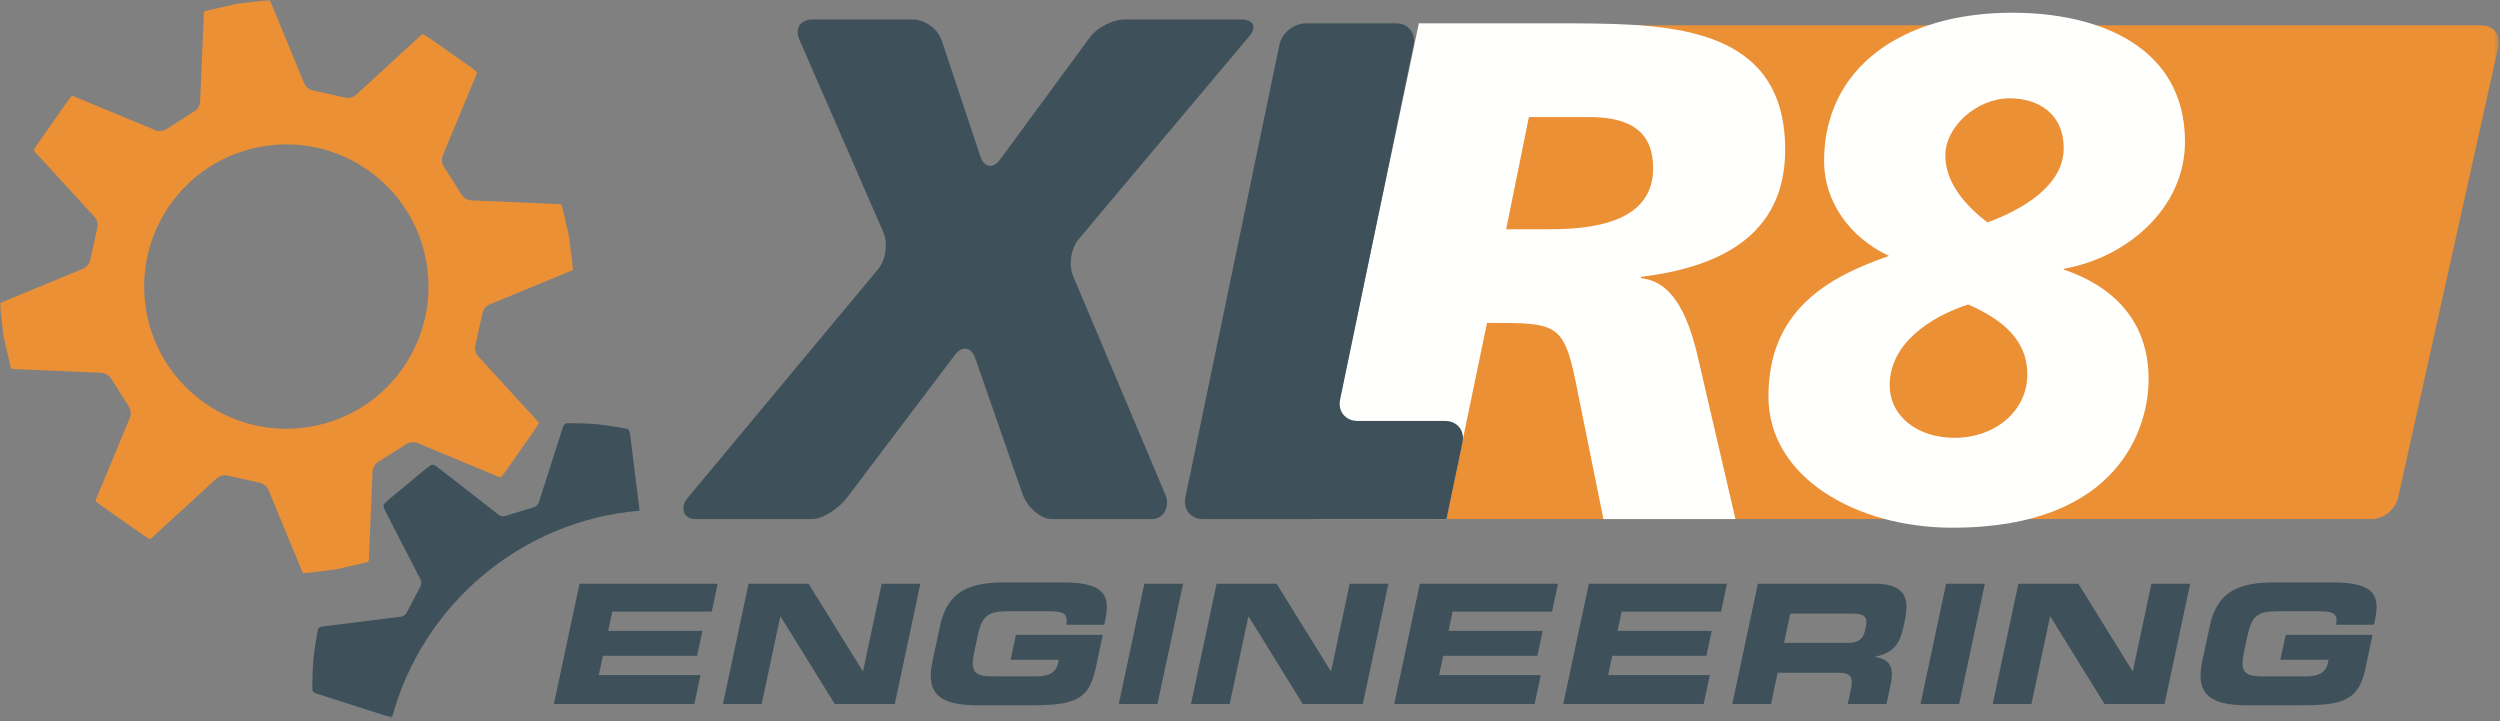
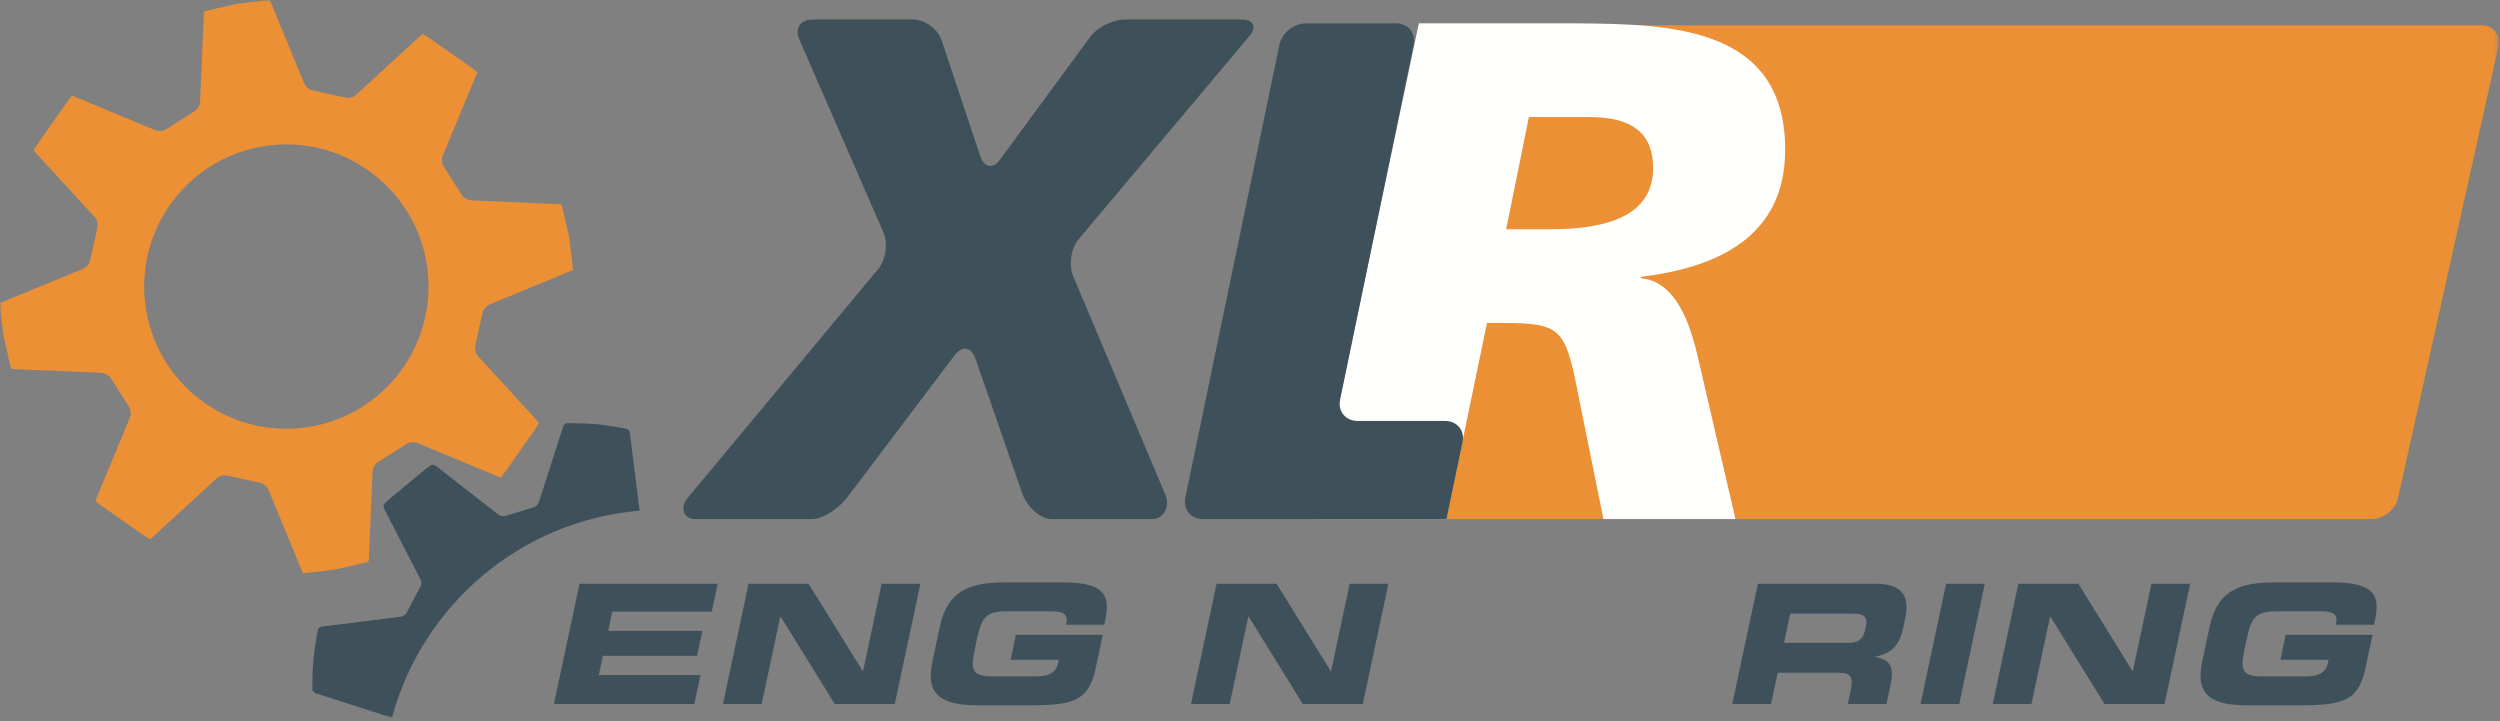
<svg xmlns="http://www.w3.org/2000/svg" xmlns:xlink="http://www.w3.org/1999/xlink" width="610px" height="176px" viewBox="0 0 610 176" version="1.1">
  <rect x="0" y="0" width="610" height="176" fill="#808080" stroke="none" />
  <title>XLR8-logo</title>
  <defs>
    <polygon id="path-1" points="0 0 609.595 0 609.595 175.145 0 175.145" />
  </defs>
  <g id="Page-1" stroke="none" stroke-width="1" fill="none" fill-rule="evenodd">
    <g id="XLR8-logo" transform="translate(0, 0)">
      <g id="Group-5">
        <mask id="mask-2" fill="white">
          <use xlink:href="#path-1" />
        </mask>
        <g id="Clip-2" />
        <path d="M117.711,76.468 C117.861,75.576 118.603,74.642 119.436,74.297 C119.436,74.297 139.442,66.039 139.444,66.039 C139.646,65.951 139.789,65.804 139.798,65.898 L139.653,64.189 L138.85,57.777 L137.414,51.478 C137.414,51.478 137.071,50.208 137.032,49.984 C137.029,49.967 137.029,49.961 137.029,49.957 C136.981,49.911 136.803,49.821 136.584,49.812 C136.584,49.812 114.963,48.885 114.962,48.887 C114.061,48.846 113.045,48.225 112.622,47.478 C112.622,47.478 108.31,40.692 108.337,40.73 C107.811,39.995 107.678,38.81 108.024,37.973 L116.318,18.005 C116.403,17.798 116.396,17.589 116.469,17.648 C116.469,17.648 115.198,16.609 115.201,16.608 C115.195,16.605 104.527,9.133 104.526,9.131 C104.526,9.131 103.229,8.358 103.216,8.316 C103.145,8.321 102.955,8.386 102.797,8.531 C102.797,8.531 86.861,23.15 86.857,23.154 C86.188,23.762 85.03,24.039 84.212,23.81 C84.212,23.81 76.357,22.076 76.403,22.085 C75.51,21.933 74.578,21.189 74.236,20.358 C74.236,20.358 65.978,0.356 65.978,0.354 C65.894,0.153 65.745,0.009 65.835,0 L64.127,0.146 L57.715,0.946 L51.414,2.384 C51.414,2.384 49.946,2.782 49.895,2.768 C49.849,2.818 49.758,2.996 49.749,3.215 L48.825,24.835 C48.785,25.737 48.162,26.752 47.417,27.173 C47.417,27.173 40.632,31.487 40.67,31.461 C39.935,31.983 38.751,32.118 37.914,31.773 L17.942,23.479 C17.737,23.394 17.527,23.4 17.587,23.327 C17.587,23.327 16.549,24.598 16.548,24.595 C16.546,24.6 9.044,35.31 9.071,35.27 C9.071,35.27 8.296,36.573 8.256,36.586 C8.256,36.593 8.257,36.598 8.258,36.607 C8.273,36.69 8.34,36.86 8.471,37.002 C8.471,37.002 23.087,52.937 23.088,52.939 C23.44,53.325 23.684,53.874 23.781,54.427 C23.852,54.832 23.846,55.24 23.749,55.586 C23.749,55.586 22.025,63.388 22.024,63.389 C21.874,64.284 21.132,65.217 20.297,65.56 C20.297,65.56 0.297,73.817 0.294,73.819 C0.094,73.901 -0.051,74.052 -0.06,73.964 L0.083,75.669 L0.887,82.081 C0.887,82.081 2.322,88.377 2.322,88.379 C2.322,88.379 2.668,89.653 2.706,89.874 C2.709,89.891 2.71,89.898 2.709,89.901 C2.757,89.947 2.937,90.039 3.155,90.047 L24.775,90.972 C25.679,91.012 26.694,91.635 27.113,92.38 C27.113,92.38 31.425,99.164 31.399,99.126 C31.923,99.861 32.058,101.045 31.711,101.882 L23.417,121.854 C23.333,122.059 23.339,122.267 23.27,122.212 C23.27,122.212 24.571,123.276 24.533,123.248 C24.533,123.248 35.21,130.725 35.211,130.728 C35.211,130.728 36.511,131.5 36.523,131.541 C36.592,131.537 36.782,131.472 36.94,131.328 C36.94,131.328 52.875,116.707 52.877,116.706 C53.544,116.096 54.704,115.818 55.525,116.047 C55.525,116.047 63.329,117.77 63.329,117.771 C64.221,117.921 65.153,118.663 65.501,119.499 L73.757,139.503 C73.757,139.503 73.926,139.718 73.942,139.814 C73.946,139.836 73.941,139.852 73.922,139.857 C73.983,139.85 75.607,139.716 75.607,139.716 L82.018,138.91 L88.318,137.476 C88.318,137.476 89.793,137.076 89.841,137.089 C89.844,137.08 89.985,136.644 89.987,136.642 L90.912,115.024 C90.949,114.12 91.573,113.103 92.319,112.683 C92.319,112.683 99.103,108.372 99.064,108.399 C99.798,107.875 100.983,107.74 101.821,108.087 L121.79,116.38 C121.995,116.464 122.203,116.458 122.148,116.526 C122.148,116.526 123.186,115.26 123.187,115.263 C123.189,115.257 130.663,104.586 130.666,104.587 C130.666,104.587 131.44,103.286 131.481,103.273 C131.479,103.267 131.479,103.26 131.478,103.252 C131.463,103.169 131.398,103 131.265,102.857 C131.265,102.857 116.648,86.922 116.647,86.92 C116.294,86.535 116.051,85.986 115.954,85.433 C115.882,85.028 115.888,84.621 115.986,84.274 C115.986,84.274 117.709,76.469 117.711,76.468 Z M75.887,104.095 C57.017,107.42 39.028,94.817 35.703,75.948 C32.379,57.079 44.98,39.087 63.85,35.762 C82.72,32.438 100.711,45.041 104.036,63.91 C107.359,82.78 94.757,100.771 75.887,104.095 L75.887,104.095 Z" id="Fill-1" fill="#EC9036" mask="url(#mask-2)" />
        <path d="M156.063,124.605 L153.704,105.693 C153.64,105.174 153.32,104.697 152.994,104.63 C152.669,104.566 151.982,104.438 151.464,104.348 C151.464,104.348 147.881,103.721 145.67,103.513 C143.461,103.307 139.82,103.26 139.82,103.26 C139.299,103.254 138.598,103.252 138.264,103.256 C137.934,103.259 137.531,103.67 137.371,104.17 L131.456,122.623 C131.295,123.123 130.75,123.633 130.242,123.763 L123.357,125.881 C122.865,126.062 122.125,125.945 121.71,125.626 L106.425,113.735 C106.01,113.413 105.445,113.301 105.169,113.483 C104.892,113.667 104.321,114.072 103.902,114.385 L94.882,121.866 C94.497,122.221 93.994,122.706 93.763,122.944 C93.531,123.182 93.537,123.757 93.777,124.224 L102.63,141.447 C102.868,141.914 102.847,142.663 102.577,143.113 L99.222,149.484 C99.001,149.958 98.397,150.401 97.878,150.465 L78.649,152.865 C78.128,152.927 77.65,153.248 77.585,153.575 C77.518,153.9 77.391,154.589 77.3,155.103 C77.3,155.103 76.675,158.688 76.468,160.898 C76.262,163.107 76.212,166.748 76.212,166.748 C76.207,167.269 76.204,167.968 76.21,168.302 C76.213,168.634 76.624,169.039 77.124,169.197 L95.577,175.112 C95.598,175.119 95.621,175.136 95.641,175.145 C103.006,147.707 126.939,127.072 156.063,124.605" id="Fill-3" fill="#3E515A" mask="url(#mask-2)" />
        <path d="M609.595,11.387 C610.232,8.521 608.353,6.175 605.419,6.175 L372.473,6.175 C369.535,6.175 366.684,8.537 366.133,11.419 L345.098,121.412 C344.545,124.295 346.496,126.656 349.434,126.656 L578.628,126.656 C581.566,126.656 584.49,124.311 585.127,121.445 L609.595,11.387" id="Fill-4" fill="#EC9036" mask="url(#mask-2)" />
      </g>
      <path d="M346.198,5.701 L384.826,5.701 C407.865,5.874 435.582,6.565 435.582,36.537 C435.582,57.844 418.953,65.291 400.418,67.541 L400.418,67.891 C409.942,68.755 413.061,81.574 414.794,89.371 L423.454,126.657 L391.235,126.657 L384.999,95.781 C381.88,80.015 380.842,78.802 366.292,78.802 L362.828,78.802 L352.902,126.657 L320.733,126.657 L346.198,5.701 Z M367.504,55.935 L378.416,55.935 C392.449,55.935 403.36,52.471 403.36,41.041 C403.36,32.377 398.164,28.741 388.462,28.567 L373.046,28.567 L367.504,55.935 L367.504,55.935 Z" id="Fill-6" fill="#FFFFFE" />
-       <path d="M491.02,3.105 C512.253,3.105 533.138,11.459 533.138,34.605 C533.138,50.618 519.214,62.801 503.548,65.585 L503.548,65.412 L503.548,65.758 C516.254,70.108 524.26,78.813 524.26,92.559 C524.26,104.22 517.126,128.76 476.398,128.76 C453.083,128.76 431.5,116.577 431.5,96.737 C431.5,75.852 445.772,67.673 460.913,62.452 C451.339,57.929 445.074,49.224 445.074,39.306 C445.074,16.682 463.87,3.105 491.02,3.105 Z M480.229,74.286 C470.658,77.419 461.086,84.031 461.086,93.953 C461.086,101.609 467.874,106.832 476.923,106.832 C486.669,106.832 494.671,100.392 494.671,91.342 C494.671,83.163 488.931,78.114 480.229,74.286 Z M484.93,54.273 C493.98,50.967 503.548,45.05 503.548,36.173 C503.548,27.817 497.459,23.989 490.321,23.989 C482.491,23.989 474.662,30.777 474.662,37.912 C474.662,44.7 479.704,50.269 484.93,54.273 L484.93,54.273 Z" id="Fill-7" fill="#FFFFFE" />
      <path d="M214.259,65.669 C216.137,63.415 216.714,59.366 215.541,56.674 L195.035,9.643 C193.862,6.951 195.304,4.752 198.24,4.752 L222.728,4.752 C225.665,4.752 228.826,7.028 229.754,9.816 L239.198,38.144 C240.127,40.927 242.307,41.269 244.045,38.905 L265.962,9.055 C267.7,6.687 271.523,4.752 274.459,4.752 L302.93,4.752 C305.867,4.752 306.722,6.591 304.833,8.837 L263.201,58.351 C261.313,60.598 260.7,64.647 261.84,67.354 L284.368,120.747 C285.508,123.45 284.041,126.657 281.104,126.657 L256.616,126.657 C253.68,126.657 250.489,123.395 249.524,120.622 L237.962,87.396 C236.997,84.627 234.759,84.274 232.99,86.612 L206.685,121.405 C204.917,123.748 201.066,126.657 198.129,126.657 L169.657,126.657 C166.72,126.657 165.857,123.817 167.733,121.559 L214.259,65.669" id="Fill-8" fill="#3E515A" />
      <path d="M293.481,126.657 C290.544,126.657 288.632,124.259 289.228,121.386 L312.177,10.927 C312.773,8.051 315.664,5.701 318.6,5.701 L340.663,5.701 C343.597,5.701 345.514,8.051 344.918,10.927 L326.99,97.483 C326.394,100.355 328.307,102.708 331.245,102.708 L352.607,102.708 C355.544,102.708 357.458,105.059 356.859,107.935 L352.954,126.657 L293.481,126.657" id="Fill-9" fill="#3E515A" />
      <polyline id="Fill-10" fill="#3E515A" points="141.406 142.424 175.117 142.424 173.667 149.235 149.405 149.235 148.404 153.937 171.388 153.937 170.093 160.018 147.109 160.018 146.108 164.72 170.923 164.72 169.421 171.774 135.157 171.774 141.406 142.424" />
      <polyline id="Fill-11" fill="#3E515A" points="182.65 142.424 197.292 142.424 210.502 163.748 210.586 163.748 215.127 142.424 224.576 142.424 218.327 171.774 203.685 171.774 190.475 150.451 190.39 150.451 185.85 171.774 176.401 171.774 182.65 142.424" />
      <path d="M229.365,152.721 C231.194,144.127 236.69,142.101 245.203,142.101 L259.42,142.101 C270.147,142.101 270.851,145.79 269.633,151.505 L269.435,152.438 L260.157,152.438 C260.778,149.519 259.111,149.154 256.088,149.154 L245.831,149.154 C241.063,149.154 239.595,150.249 238.525,155.275 L237.749,158.923 C236.678,163.95 237.679,165.044 242.447,165.044 L252.535,165.044 C255.003,165.044 257.55,164.68 258.154,161.842 L258.336,160.991 L246.587,160.991 L247.882,154.911 L269.079,154.911 L267.301,163.26 C265.506,171.693 260.822,172.098 250.181,172.098 L238.816,172.098 C230.303,172.098 225.67,170.071 227.501,161.477 L229.365,152.721" id="Fill-12" fill="#3E515A" />
-       <polyline id="Fill-13" fill="#3E515A" points="279.228 142.424 288.677 142.424 282.428 171.774 272.979 171.774 279.228 142.424" />
      <polyline id="Fill-14" fill="#3E515A" points="296.85 142.424 311.493 142.424 324.702 163.748 324.787 163.748 329.327 142.424 338.776 142.424 332.527 171.774 317.885 171.774 304.675 150.451 304.59 150.451 300.05 171.774 290.601 171.774 296.85 142.424" />
-       <polyline id="Fill-15" fill="#3E515A" points="346.437 142.424 380.148 142.424 378.698 149.235 354.436 149.235 353.435 153.937 376.419 153.937 375.125 160.018 352.14 160.018 351.139 164.72 375.955 164.72 374.453 171.774 340.188 171.774 346.437 142.424" />
-       <polyline id="Fill-16" fill="#3E515A" points="387.681 142.424 421.392 142.424 419.942 149.235 395.68 149.235 394.679 153.937 417.664 153.937 416.369 160.018 393.384 160.018 392.383 164.72 417.199 164.72 415.697 171.774 381.432 171.774 387.681 142.424" />
      <path d="M428.926,142.424 L457.445,142.424 C464.723,142.424 465.948,145.871 464.826,151.14 L464.428,153.005 C463.591,156.937 462.163,159.248 457.614,160.22 L457.596,160.301 C460.302,160.789 462.393,161.963 461.366,166.788 L460.304,171.774 L450.855,171.774 L451.606,168.248 C452.261,165.166 451.541,164.153 448.605,164.153 L433.75,164.153 L432.127,171.774 L422.677,171.774 L428.926,142.424 Z M435.302,156.856 L450.923,156.856 C453.477,156.856 454.622,155.883 455.07,153.775 L455.277,152.802 C455.83,150.208 454.571,149.721 451.591,149.721 L436.822,149.721 L435.302,156.856 L435.302,156.856 Z" id="Fill-17" fill="#3E515A" />
      <polyline id="Fill-18" fill="#3E515A" points="474.852 142.424 484.301 142.424 478.052 171.774 468.603 171.774 474.852 142.424" />
      <polyline id="Fill-19" fill="#3E515A" points="492.474 142.424 507.116 142.424 520.326 163.748 520.411 163.748 524.951 142.424 534.4 142.424 528.151 171.774 513.509 171.774 500.299 150.451 500.214 150.451 495.674 171.774 486.225 171.774 492.474 142.424" />
      <path d="M539.188,152.721 C541.018,144.127 546.514,142.101 555.027,142.101 L569.244,142.101 C579.97,142.101 580.673,145.79 579.457,151.505 L579.258,152.438 L569.98,152.438 C570.601,149.519 568.934,149.154 565.912,149.154 L555.654,149.154 C550.886,149.154 549.419,150.249 548.348,155.275 L547.572,158.923 C546.502,163.95 547.503,165.044 552.27,165.044 L562.358,165.044 C564.827,165.044 567.373,164.68 567.977,161.842 L568.159,160.991 L556.411,160.991 L557.706,154.911 L578.903,154.911 L577.125,163.26 C575.33,171.693 570.645,172.098 560.004,172.098 L548.639,172.098 C540.127,172.098 535.494,170.071 537.324,161.477 L539.188,152.721" id="Fill-20" fill="#3E515A" />
    </g>
  </g>
</svg>